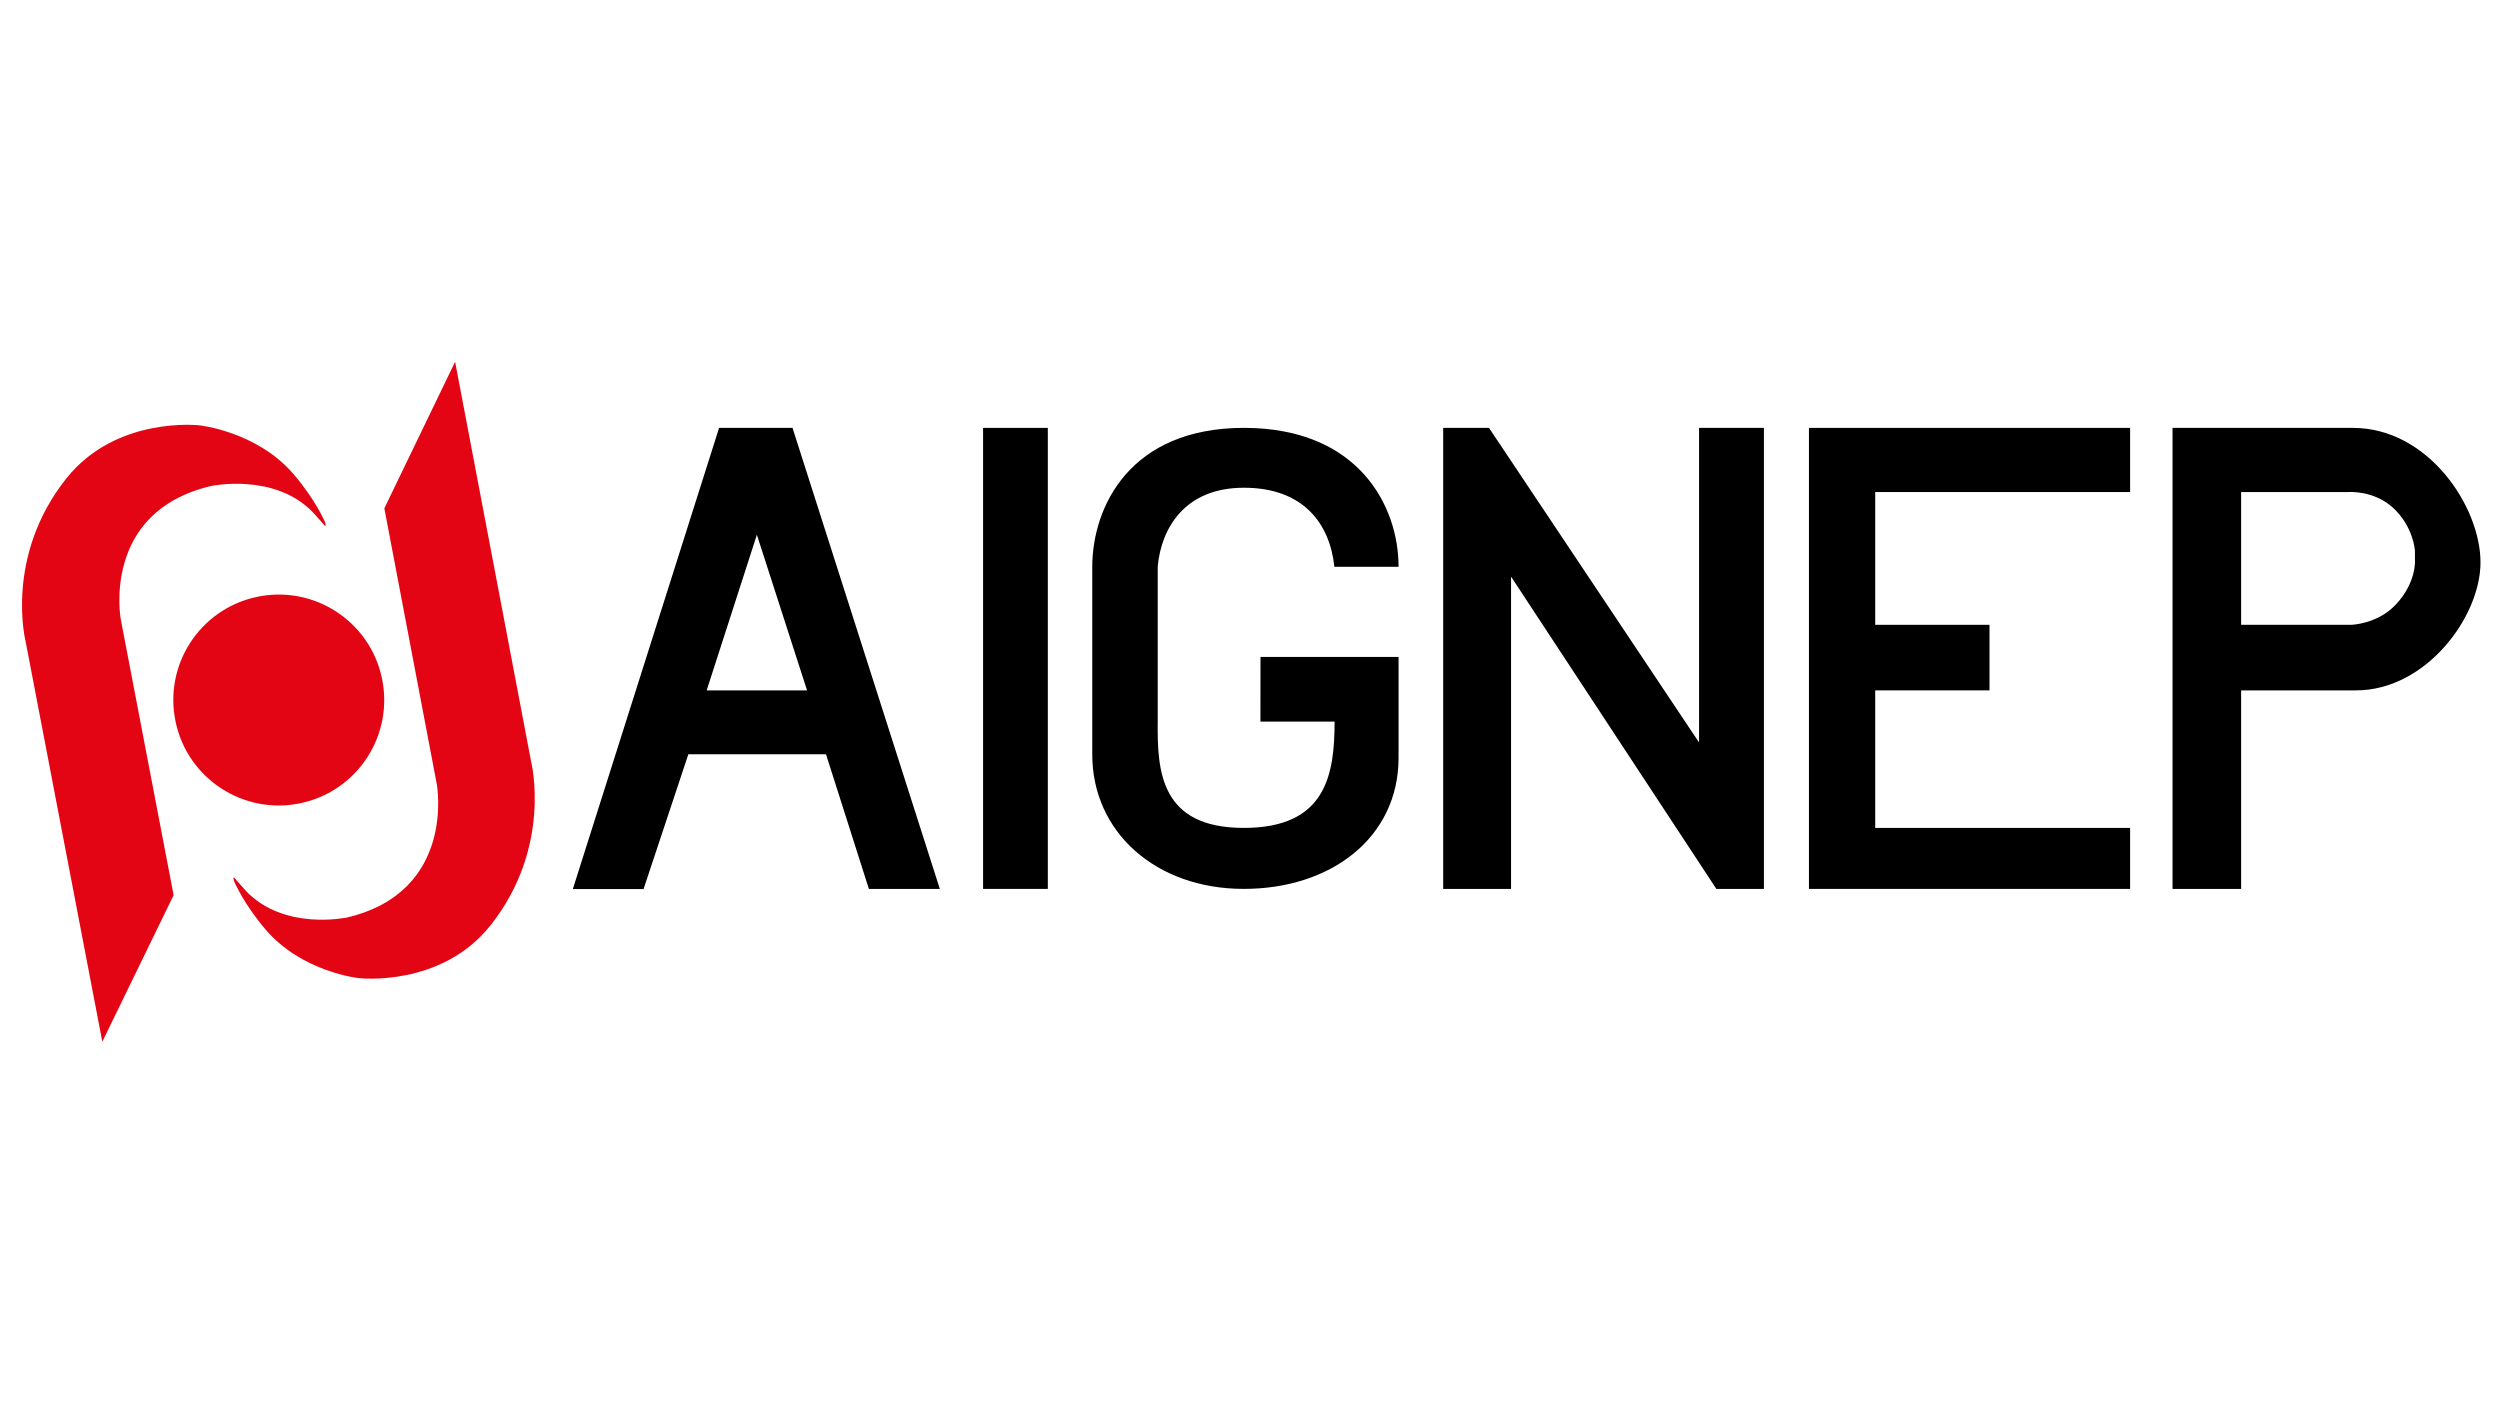
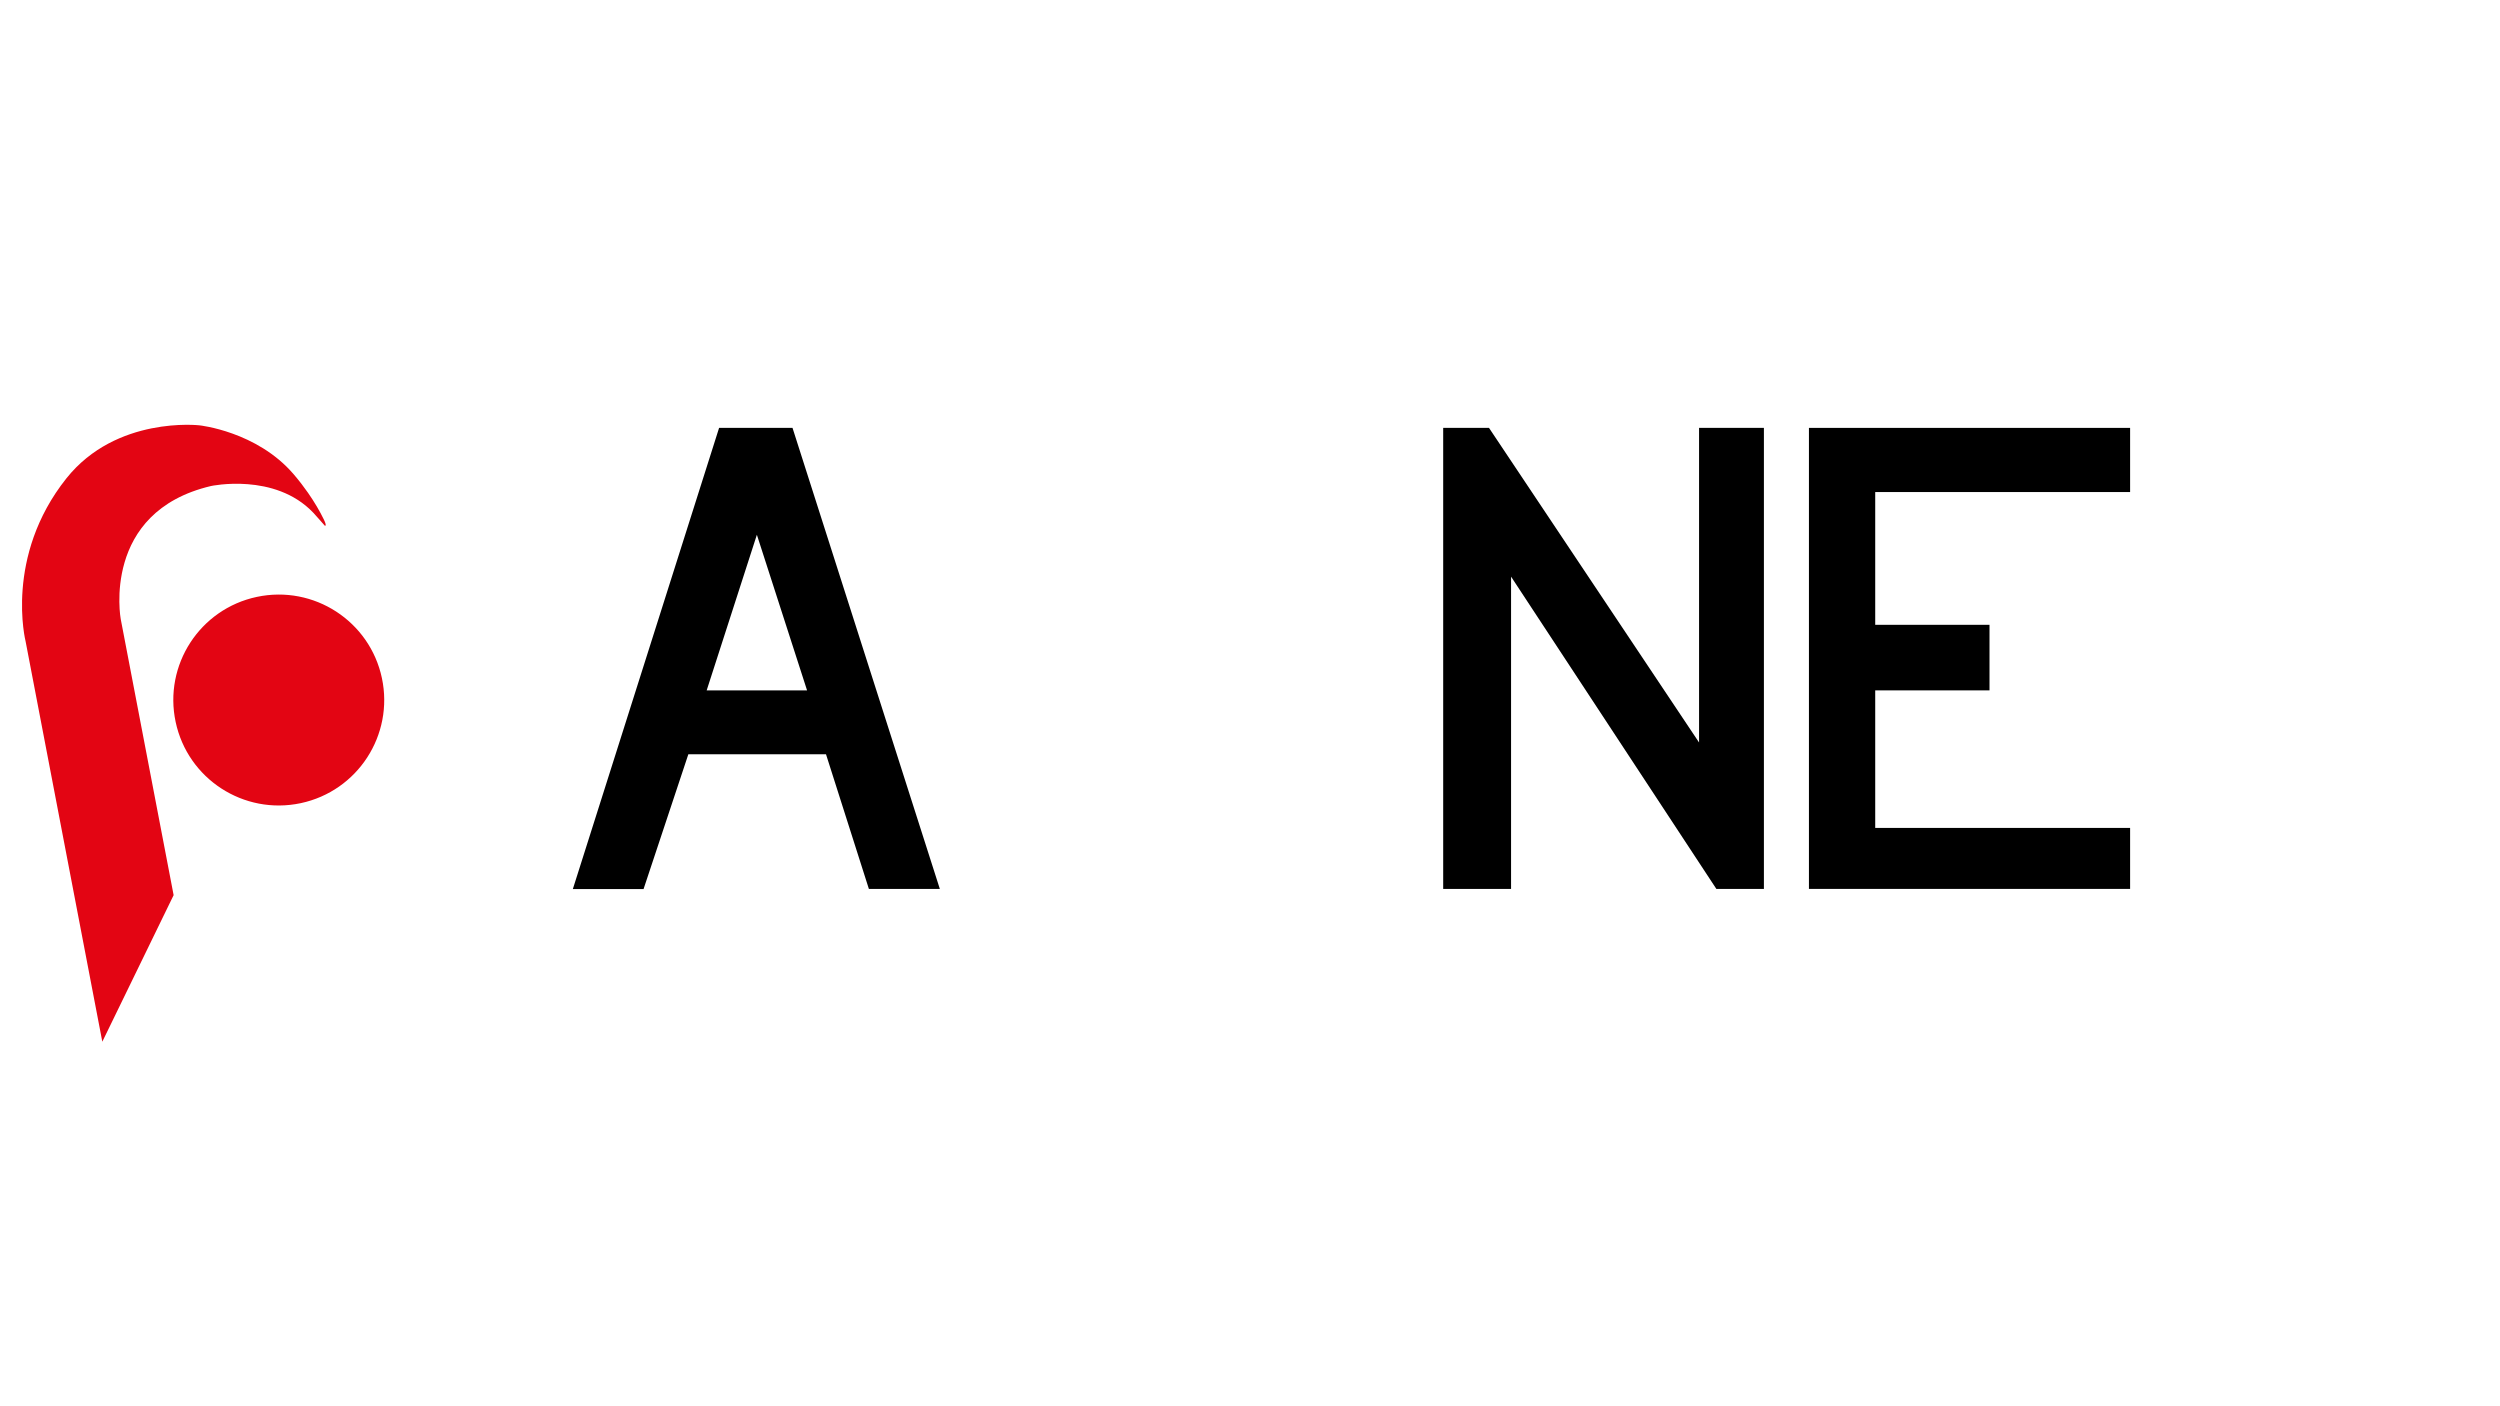
<svg xmlns="http://www.w3.org/2000/svg" version="1.1" id="Capa_1" x="0px" y="0px" viewBox="0 0 1600 900" style="enable-background:new 0 0 1600 900;" xml:space="preserve">
  <style type="text/css"> .st0{fill:none;} .st1{fill:#E30513;} </style>
-   <rect class="st0" width="1600" height="900" />
  <path d="M516.52,441.84h-64.25l32.13-99.59L516.52,441.84z M601.49,568.9l-94.28-295.05h-46.99l-93.6,295.14h45.26l28.66-86.26h88.1 l27.44,86.17H601.49z" />
-   <rect x="629.17" y="273.85" width="41.43" height="295.05" />
-   <path d="M895.08,362.74h-41.08c-2.94-27.76-19.92-50.53-57.76-50.59c-37.91-0.06-53.02,25.8-55.3,50.35v99.23 c-0.35,31.82,1.67,68.06,54.93,68.13c53.21,0.08,58.21-34.56,58.27-68.02h-47.47l0.05-41.39h88.36v64.72 c-0.11,50.74-43.03,83.81-99.29,83.72c-56.27-0.1-96.83-36.52-96.74-86.16v-120c0.08-38.57,24.23-89.01,97.27-88.89 C869.52,273.95,895.11,323.89,895.08,362.74" />
  <polygon points="967.08,568.9 967.08,369.05 1098.47,568.9 1128.9,568.9 1128.9,273.85 1087.4,273.85 1087.4,475.19 952.96,273.85 923.64,273.85 923.64,568.9 " />
  <polygon points="1157.72,568.9 1363.27,568.9 1363.27,529.87 1200.14,529.87 1200.14,441.84 1273.28,441.84 1273.28,399.88 1200.14,399.88 1200.14,314.91 1363.27,314.91 1363.27,273.85 1157.72,273.85 " />
-   <path d="M1545.57,358.16c0,0,1.28,14.52-12.45,28.97c-11.86,12.46-28.44,12.75-28.44,12.75h-70.36v-84.97h68.77 c0,0,15.9-1.23,28.2,9.85c13.36,12.05,14.27,27.68,14.27,27.68V358.16z M1587.52,360.04c0.06-35.63-33.3-86.11-81.59-86.19h-115.5 V568.9h43.89V441.84h73.51C1552.29,441.92,1587.46,395.1,1587.52,360.04" />
  <path class="st1" d="M16.39,410.51l49.09,256.18l45.64-93.79L77.26,396.17c0,0-12.61-68.52,57.79-85.12c0,0,40.8-8.81,65.42,17.06 c1.53,1.61,7.41,8.34,7.41,8.34s1.64,0.7-0.68-4.09c-2.57-5.28-5.91-10.98-10.09-16.99c-2.7-3.89-5.76-7.87-9.24-11.93 C164.3,276,127.6,272.21,127.6,272.21s-53.13-6.15-85.07,33.9C2.6,356.19,16.39,410.51,16.39,410.51" />
  <path class="st1" d="M164.38,382.01c36.47-7.75,72.3,15.52,80.04,51.97c7.75,36.47-15.52,72.3-51.97,80.05 c-36.47,7.74-72.3-15.52-80.04-51.98C104.65,425.59,127.91,389.75,164.38,382.01" />
-   <path class="st1" d="M291.27,231.53l-45.29,93.79l33.6,176.73c0,0,12.51,68.52-57.35,85.12c0,0-40.47,8.81-64.91-17.07 c-1.51-1.61-7.34-8.34-7.34-8.34s-1.63-0.71,0.68,4.08c2.54,5.28,5.86,10.99,10.01,17c2.68,3.88,5.72,7.86,9.18,11.92 C193.21,622.2,229.63,626,229.63,626s52.72,6.15,84.4-33.91c39.62-50.09,25.94-104.4,25.94-104.4" />
</svg>